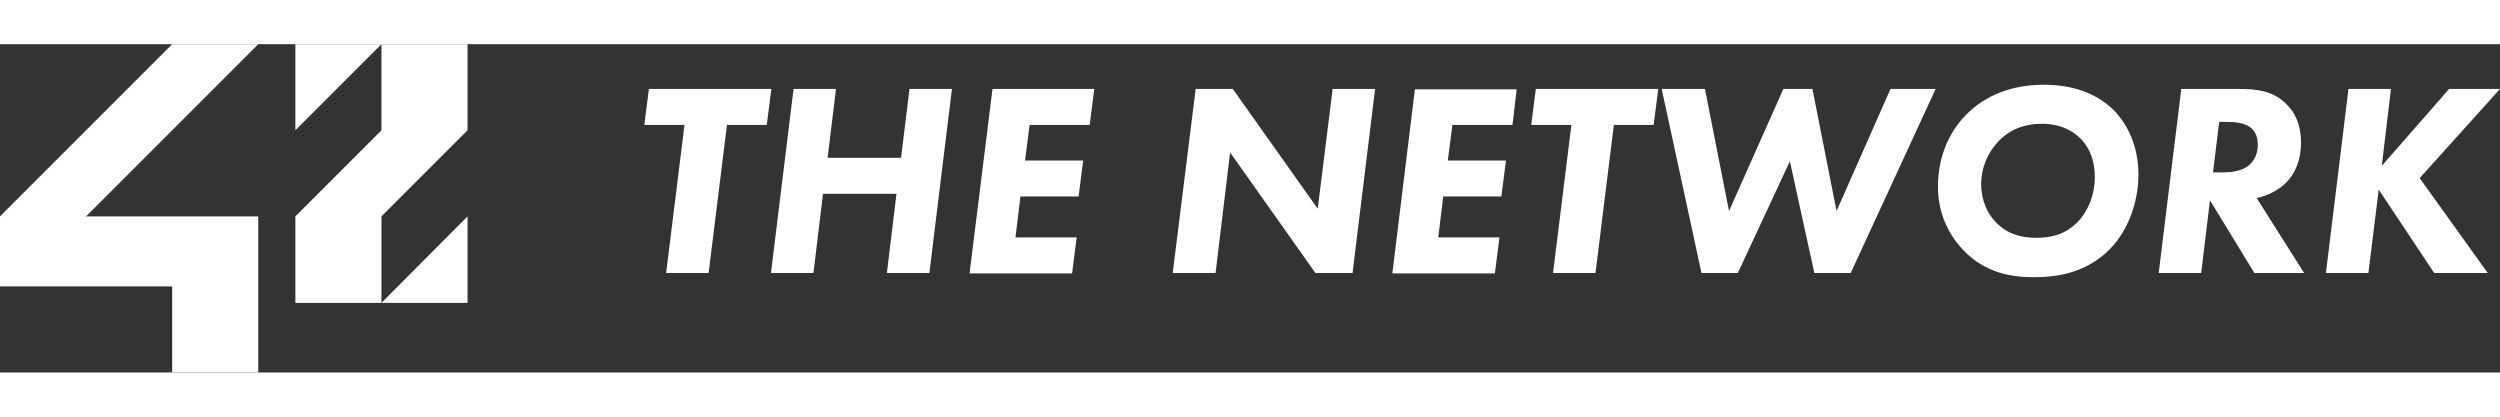
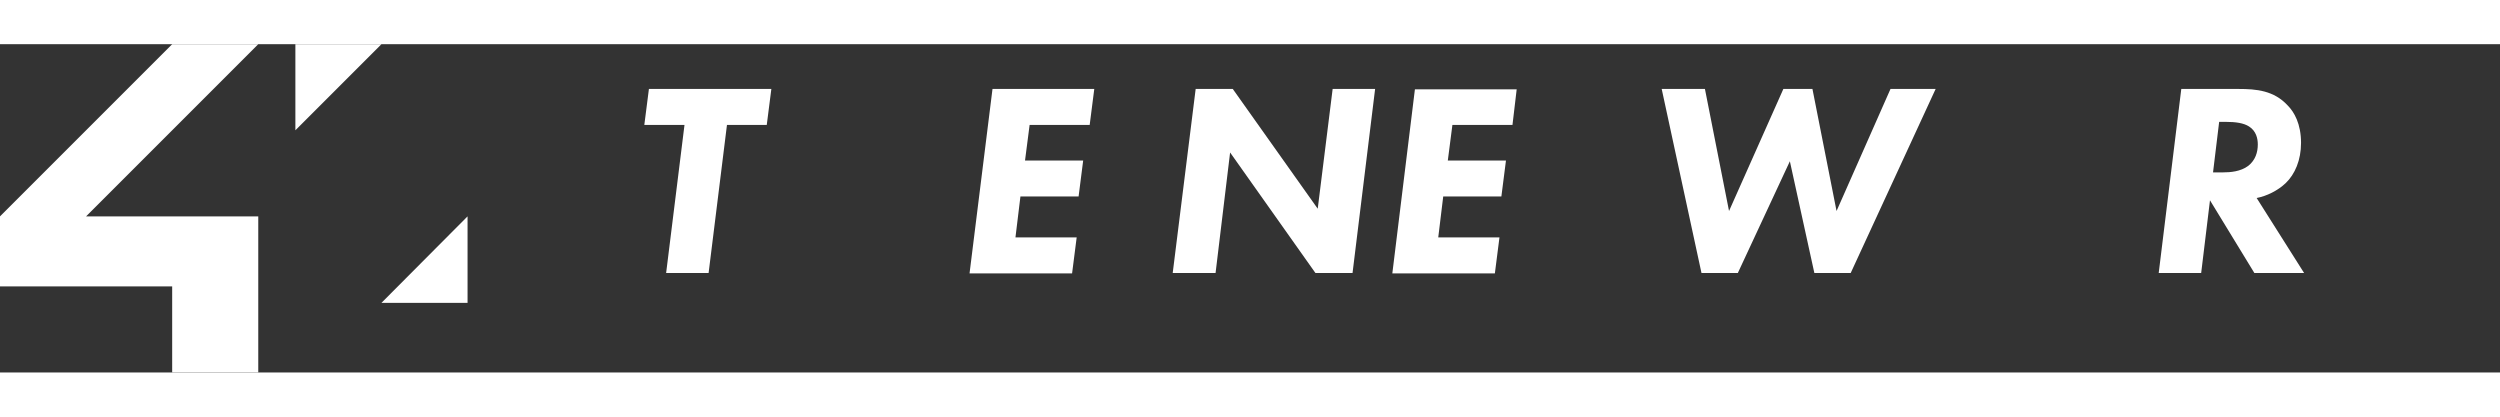
<svg xmlns="http://www.w3.org/2000/svg" version="1.1" id="Calque_1" x="0px" y="0px" viewBox="0 0 653.4 85.8" xml:space="preserve" fill="#FFFFFF" width="180" height="30" class="logo">
  <rect x="0" y="0" width="653.4" height="85.8" fill="#333333" stroke="none" />
  <g>
    <polygon points="45,0 0,45 0,63.3 45,63.3 45,85.8 67.5,85.8 67.5,45 22.5,45 67.5,0  " />
    <polygon points="77.2,22.5 99.7,0 77.2,0  " />
-     <polygon points="99.7,22.5 77.2,45 77.2,67.6 99.7,67.6 99.7,45 122.2,22.5 122.2,0 99.7,0  " />
    <polygon points="122.2,45 99.7,67.6 122.2,67.6  " />
    <polygon points="169.6,11.7 168.4,21.1 178.9,21.1 174.1,59.8 185.2,59.8 190,21.1 200.4,21.1 201.6,11.7  " />
-     <polygon points="235.5,29.7 216.3,29.7 218.5,11.7 207.4,11.7 201.5,59.8 212.6,59.8 215.1,39.1 234.3,39.1 231.8,59.8 242.9,59.8    248.8,11.7 237.7,11.7  " />
    <polygon points="253.4,59.9 280.2,59.9 281.4,50.5 265.4,50.5 266.7,39.8 281.9,39.8 283.1,30.4 267.9,30.4 269.1,21.1 284.8,21.1    286,11.7 259.4,11.7  " />
    <polygon points="344.4,43 322.2,11.7 312.5,11.7 306.5,59.8 317.7,59.8 321.5,28.3 343.8,59.8 353.5,59.8 359.4,11.7 348.3,11.7     " />
    <polygon points="363.9,59.9 390.7,59.9 391.9,50.5 375.9,50.5 377.2,39.8 392.4,39.8 393.6,30.4 378.4,30.4 379.6,21.1 395.3,21.1    396.4,11.8 369.8,11.8  " />
-     <polygon points="400.2,21.1 410.7,21.1 405.9,59.8 417,59.8 421.8,21.1 432.2,21.1 433.4,11.7 401.4,11.7  " />
    <polygon points="480,43.6 473.7,11.7 466.1,11.7 451.9,43.6 445.6,11.7 434.3,11.7 444.7,59.8 454.2,59.8 467.8,30.6 474.2,59.8    483.7,59.8 505.9,11.7 494.1,11.7  " />
-     <path d="M534.2,10.6c-6.2,0-13.7,1.5-19.8,7.3c-4.5,4.3-7.9,10.9-7.9,19.3c0,7.9,3.5,13.4,6.8,16.8c5.7,5.8,12.3,6.9,18.3,6.9   c6.3,0,13.8-1.2,19.9-7.4c5-5.2,7.4-12.6,7.4-19.5c0-7.1-2.7-13.1-6.8-17.1C548.9,13.9,543.4,10.6,534.2,10.6z M543,46.5   c-3.6,3.6-7.6,4.1-10.8,4.1c-3.4,0-7.3-0.7-10.5-4c-2.2-2.2-3.9-5.7-3.9-10.1c0-4,1.6-8,4.4-11c2.9-3.1,6.7-4.7,11.5-4.7   c3,0,6.8,0.7,10,3.8c3.1,3.1,3.8,7,3.8,10.1C547.5,39.6,545.6,43.8,543,46.5z" />
    <path d="M597.4,36.3c2.4-2.3,4-6,4-10.5c0-5-1.8-8.1-3.5-9.8c-3.6-3.9-8.2-4.3-12.8-4.3c0,0-15,0-15,0l-5.9,48.1h11.1l2.3-19   l11.6,19h13l-12.4-19.6C592.4,39.7,595.3,38.3,597.4,36.3z M587.6,31.8c-2,1.5-4.7,1.7-6.5,1.7h-2.7l1.6-13.2h1.7   c2.6,0,4.7,0.3,6.1,1.2c1.9,1.2,2.3,3.2,2.3,4.7C590.1,28.2,589.5,30.3,587.6,31.8z" />
-     <polygon points="653.4,11.7 640.1,11.7 622.5,31.8 624.9,11.7 613.8,11.7 607.9,59.8 619,59.8 621.7,38 636.2,59.8 650.2,59.8    632.4,35  " />
  </g>
</svg>